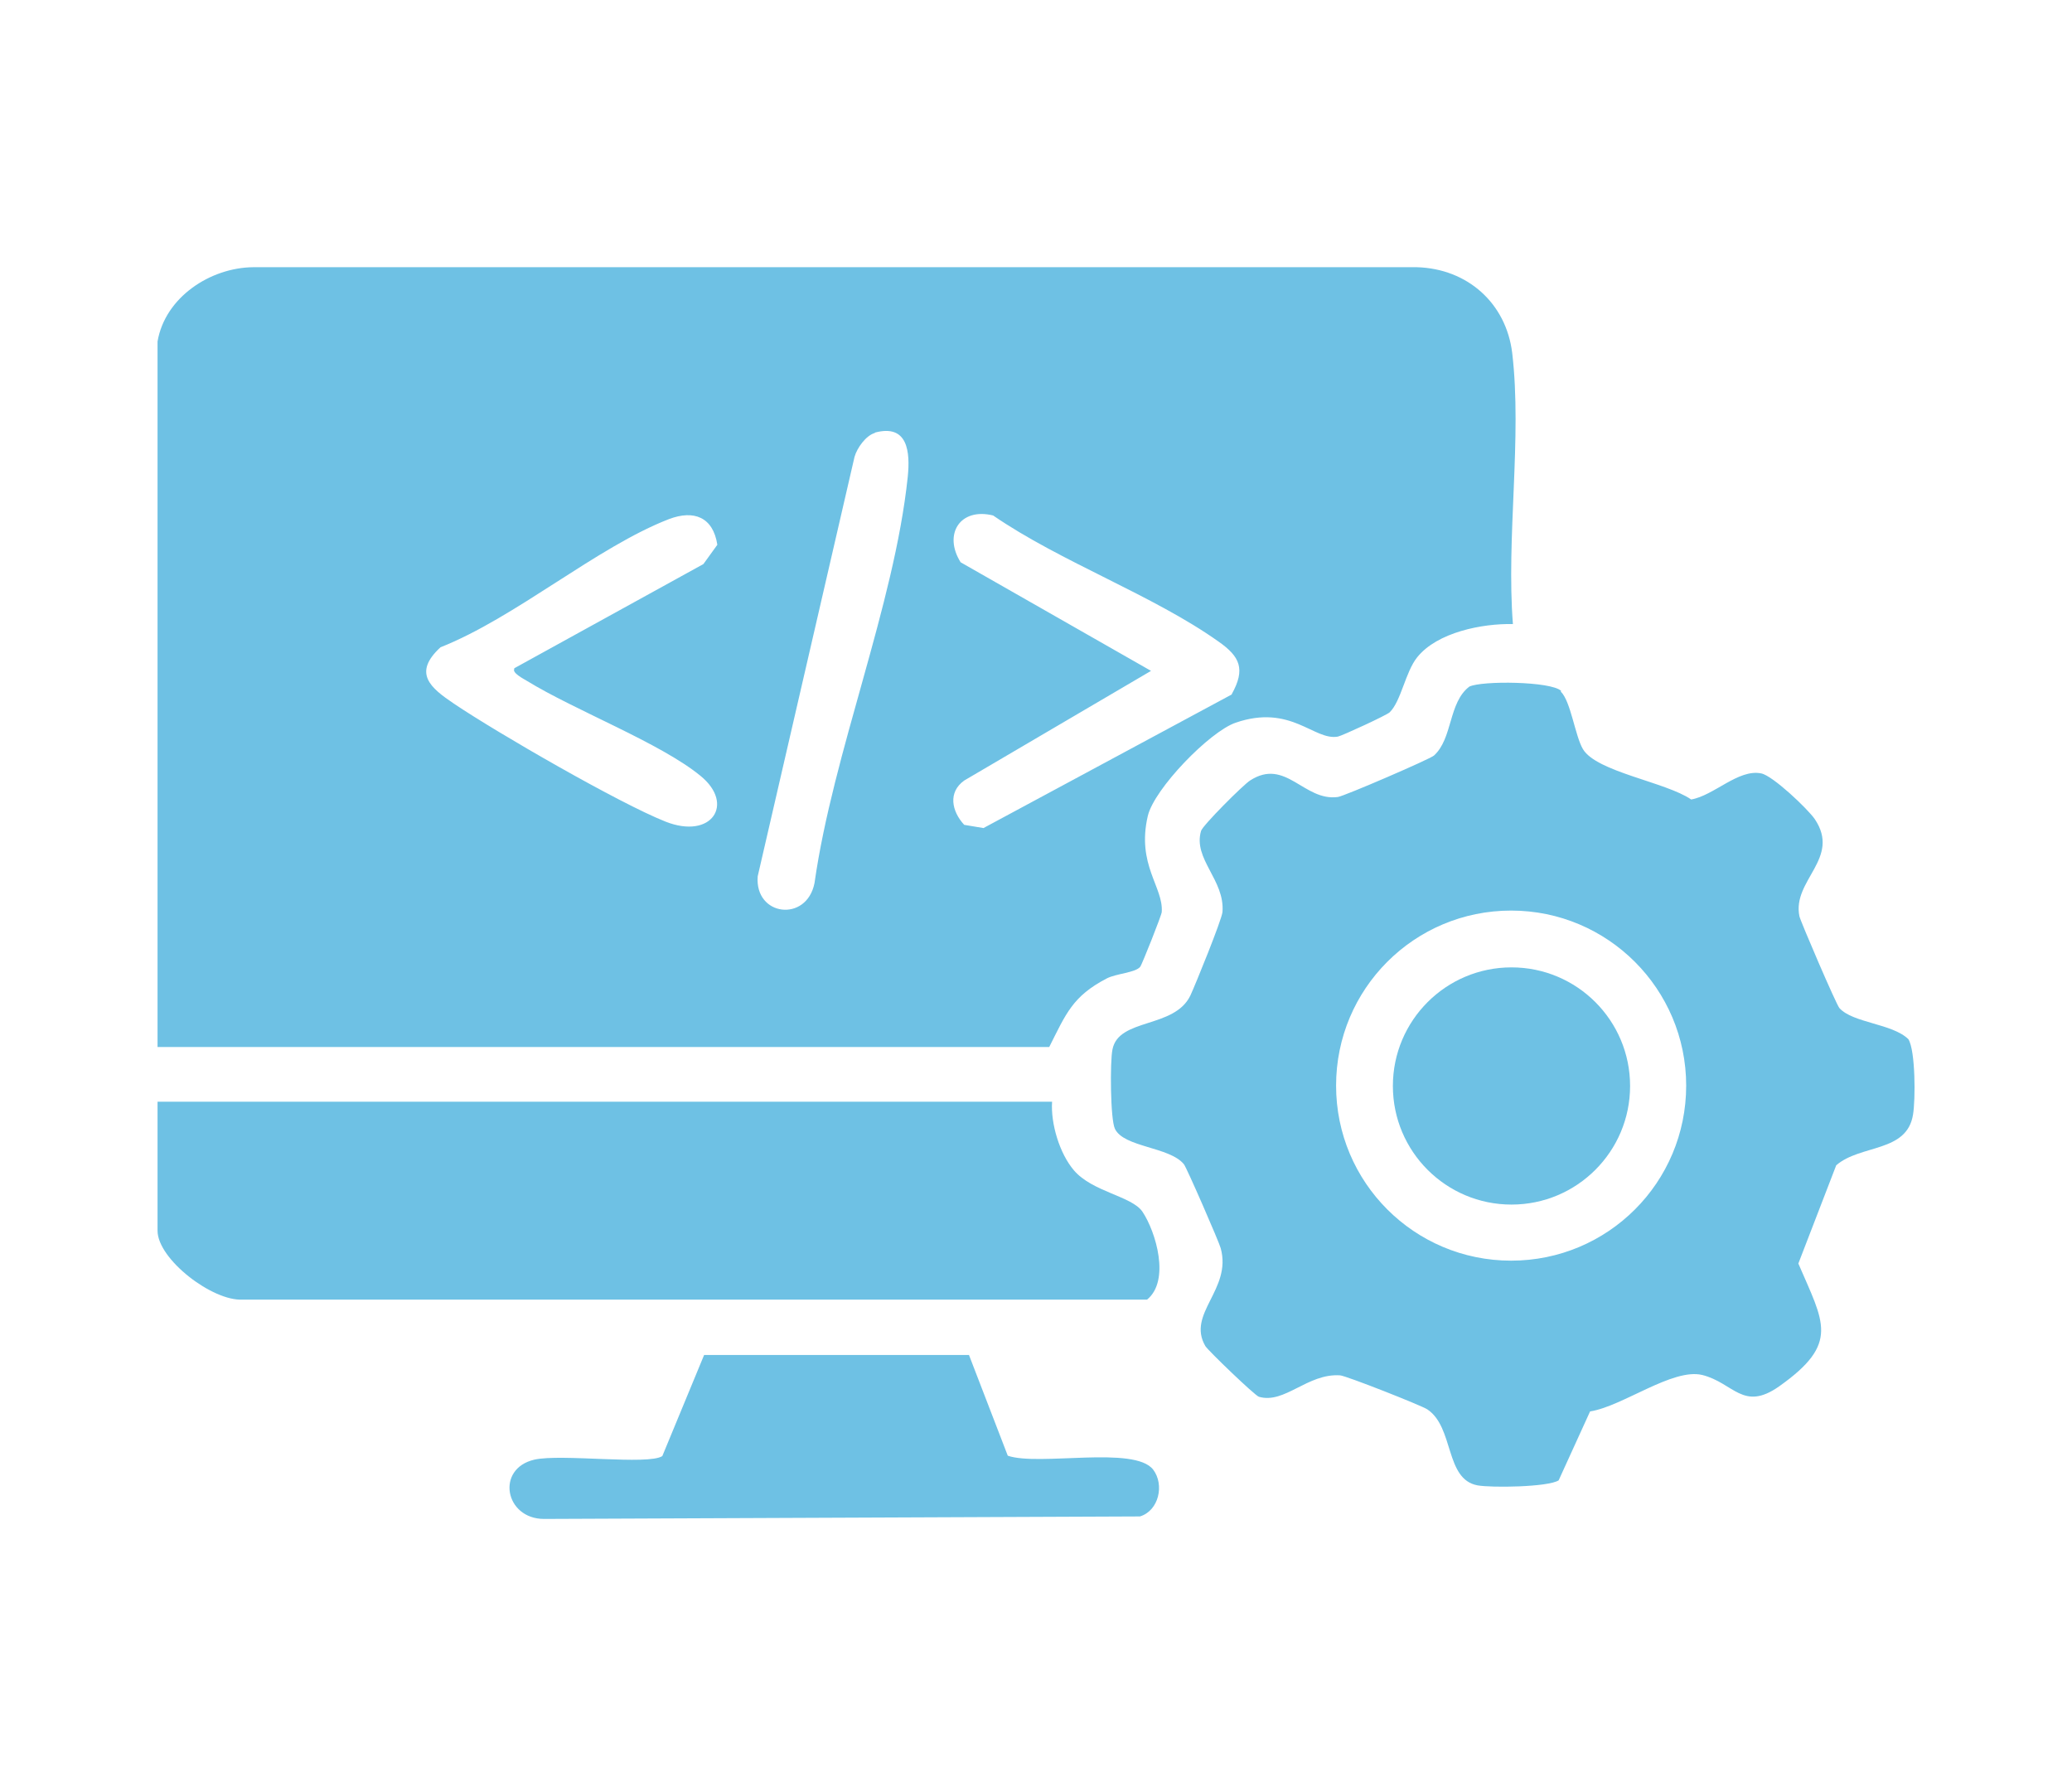
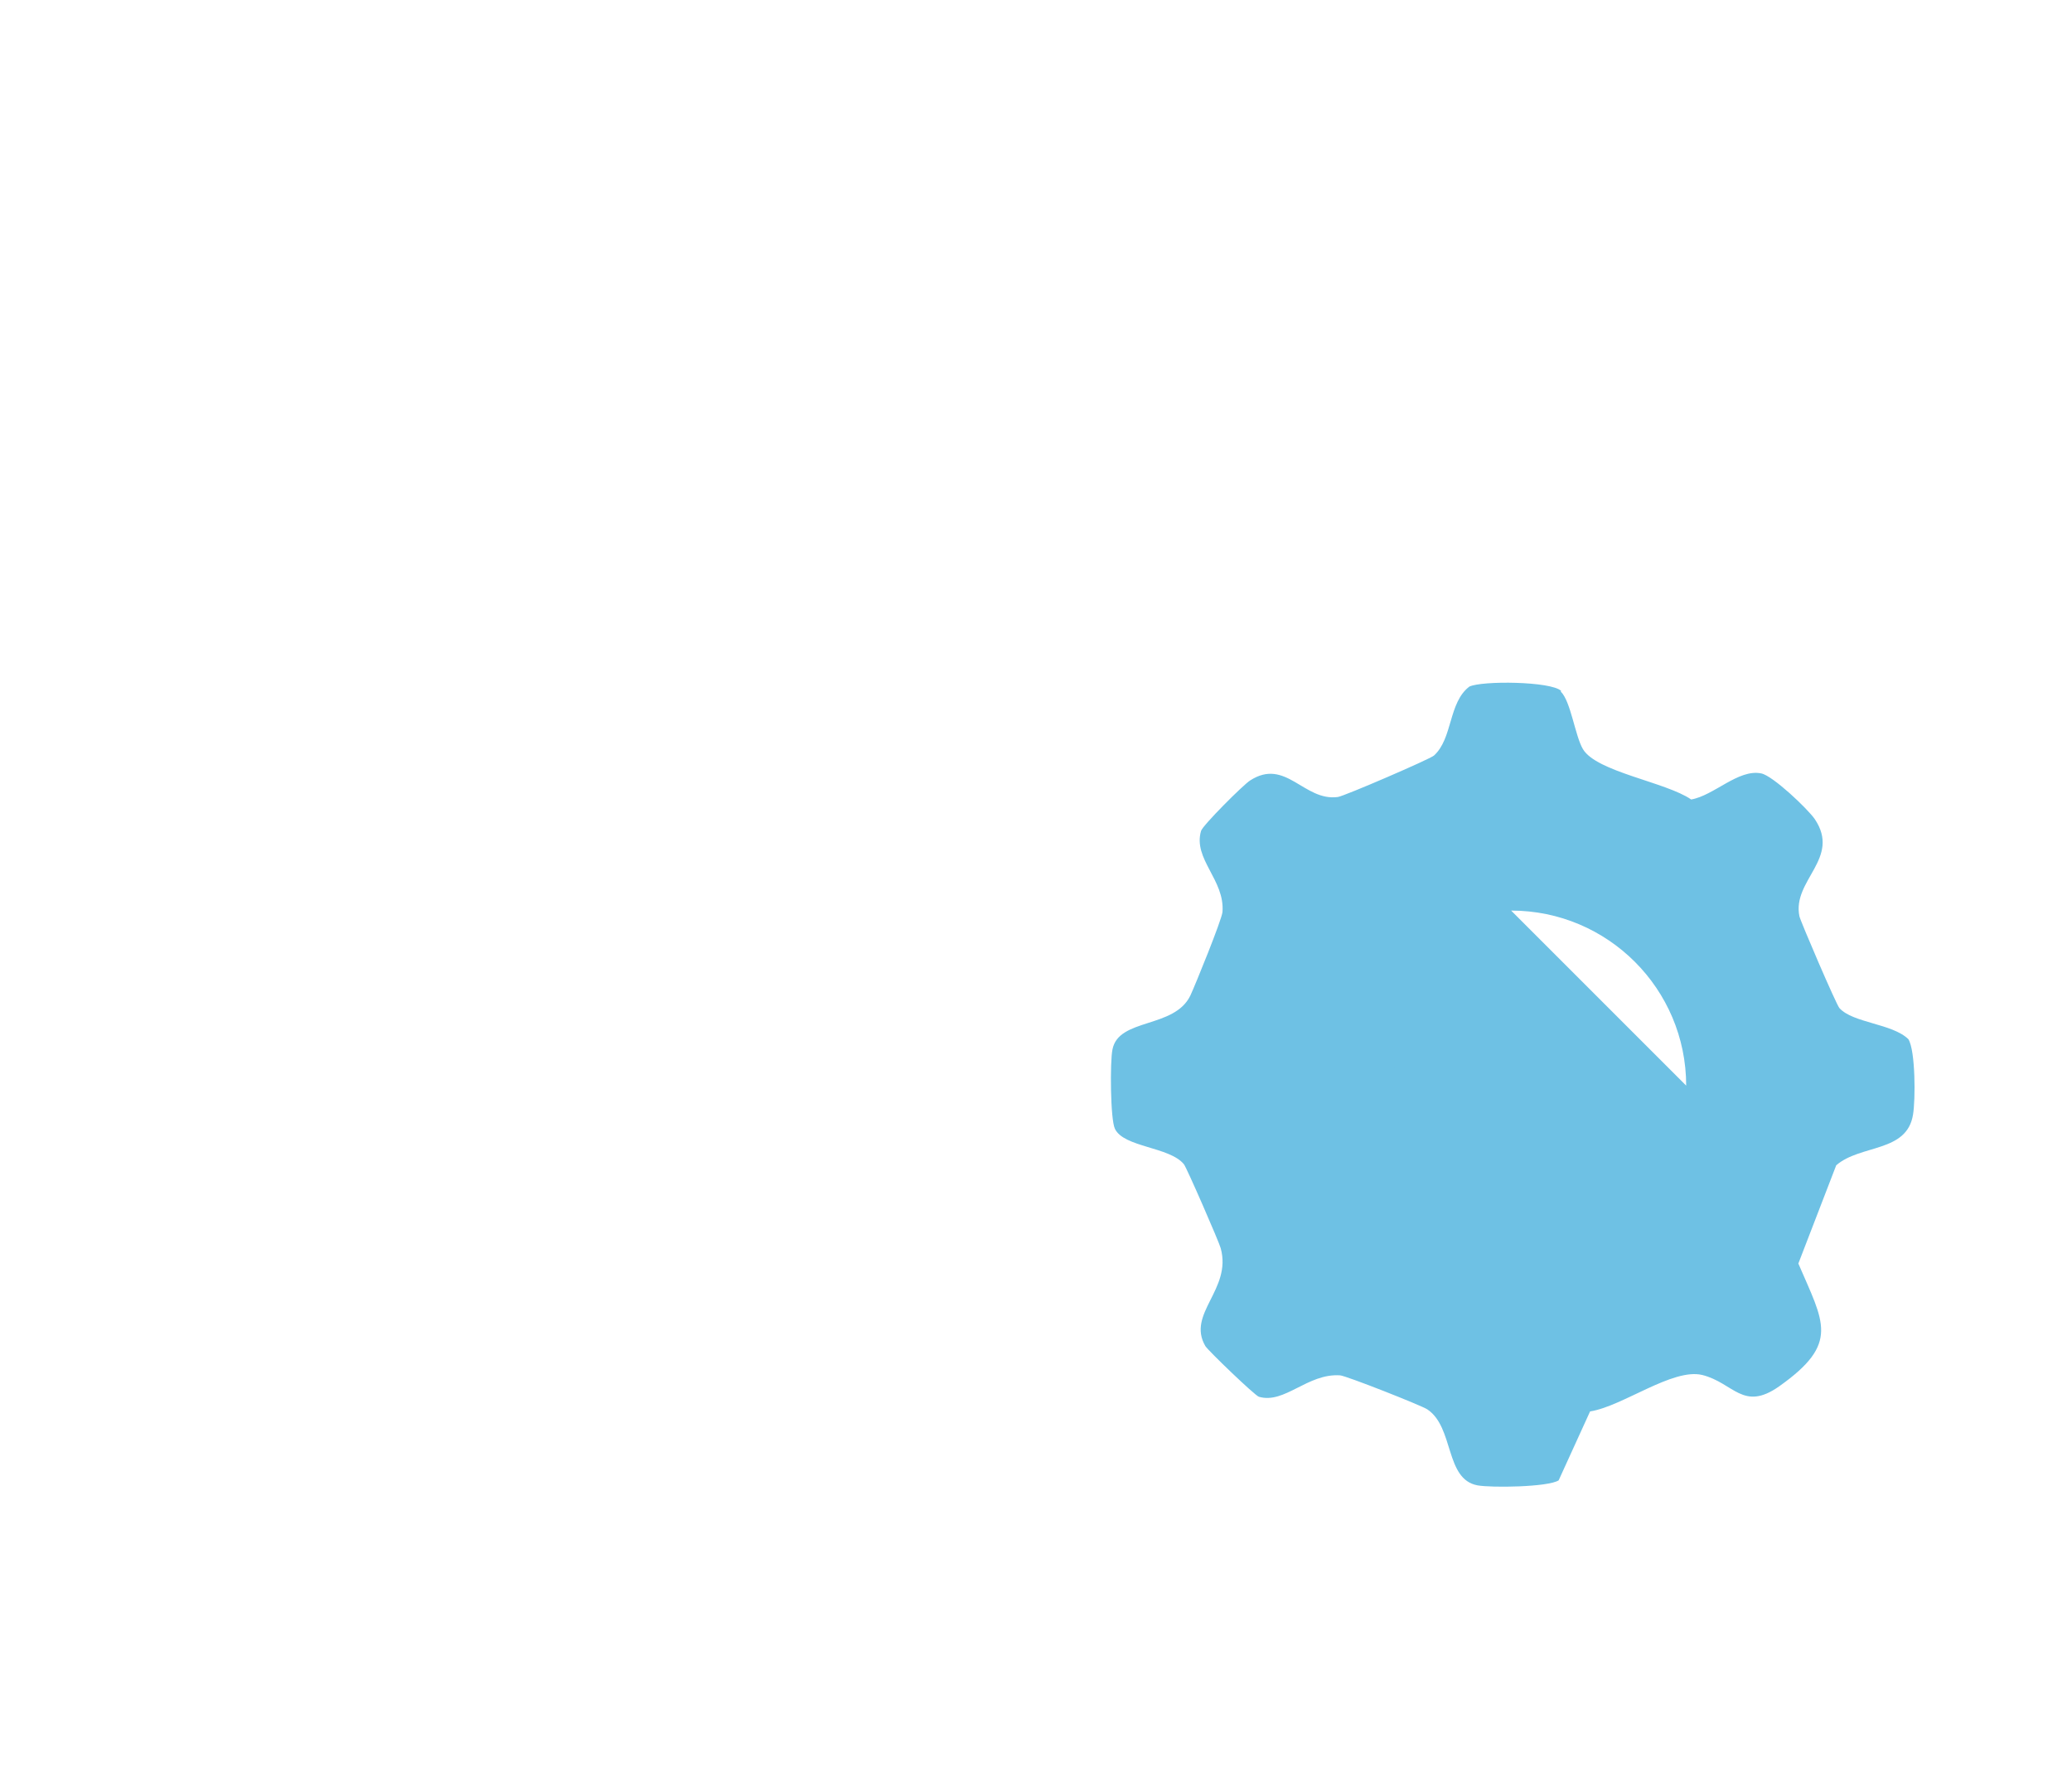
<svg xmlns="http://www.w3.org/2000/svg" id="Layer_1" data-name="Layer 1" viewBox="0 0 58 50">
  <defs>
    <style>      .cls-1 {        fill: #6ec1e4;      }    </style>
  </defs>
-   <path class="cls-1" d="M4.41,9.56c.21-1.24,1.48-2.07,2.68-2.08h32.57c1.42.04,2.5,1.01,2.67,2.4.28,2.37-.17,5.17.02,7.59-.86-.02-2.12.23-2.68.93-.33.41-.45,1.23-.77,1.54-.08.08-1.34.66-1.45.68-.67.12-1.31-.92-2.86-.39-.73.25-2.28,1.85-2.46,2.61-.32,1.37.44,1.99.39,2.69,0,.08-.55,1.46-.6,1.53-.13.17-.67.19-.94.33-.96.5-1.14.99-1.61,1.92H4.41V9.56ZM24.49,12.12c-.25.07-.5.42-.57.67l-2.71,11.74c-.09,1.12,1.37,1.3,1.59.19.52-3.66,2.23-7.76,2.61-11.37.07-.69.01-1.49-.92-1.24ZM14.39,18.71l5.3-2.92.39-.54c-.12-.78-.66-.98-1.35-.72-2.02.78-4.3,2.76-6.4,3.59-.78.72-.29,1.13.38,1.58,1.2.81,4.63,2.79,5.92,3.3s1.95-.49.98-1.28c-1.12-.92-3.51-1.83-4.86-2.66-.1-.06-.43-.23-.35-.34ZM34.48,19.43c.39-.7.23-1.05-.37-1.47-1.83-1.3-4.42-2.23-6.31-3.53-.93-.23-1.4.53-.91,1.31l5.33,3.04-5.23,3.07c-.46.33-.35.86,0,1.24l.54.09,6.95-3.74Z" />
-   <path class="cls-1" d="M29.45,30.84c-.04.62.21,1.45.61,1.92.52.61,1.62.72,1.92,1.16.38.57.78,1.93.13,2.46H6.79c-.84.05-2.38-1.13-2.38-1.93v-3.61h25.04Z" />
-   <path class="cls-1" d="M27.12,37.92l1.09,2.83c.87.3,3.55-.29,4.07.39.32.42.16,1.15-.37,1.31l-16.68.07c-1.1,0-1.36-1.41-.27-1.66.75-.17,3.19.16,3.58-.1l1.17-2.83h7.41Z" />
  <g>
-     <path class="cls-1" d="M43.69,19.36c.28.27.4,1.24.62,1.61.38.64,2.32.92,3.03,1.41.64-.11,1.32-.86,1.96-.73.32.06,1.3.99,1.5,1.28.74,1.1-.64,1.71-.43,2.72.03.14,1.03,2.47,1.12,2.57.38.42,1.48.43,1.93.87.2.32.2,1.7.13,2.11-.17,1.07-1.47.83-2.15,1.42l-1.06,2.75c.71,1.66,1.17,2.23-.54,3.44-1.01.71-1.27-.1-2.15-.32-.83-.2-2.23.88-3.14,1.02l-.88,1.93c-.3.19-1.88.21-2.27.14-.92-.17-.65-1.63-1.41-2.13-.17-.11-2.27-.94-2.44-.95-.91-.06-1.55.81-2.27.6-.11-.03-1.42-1.29-1.5-1.42-.53-.91.75-1.58.43-2.74-.04-.16-.95-2.25-1.03-2.35-.4-.49-1.68-.47-1.93-.99-.13-.26-.14-1.89-.07-2.22.17-.89,1.73-.58,2.18-1.51.14-.3.88-2.12.9-2.34.07-.9-.83-1.48-.6-2.27.05-.16,1.17-1.28,1.37-1.41,1-.65,1.51.59,2.46.46.17-.02,2.58-1.06,2.69-1.16.53-.48.4-1.48.99-1.93.35-.17,2.29-.15,2.57.12ZM47.2,30.39c0-2.7-2.19-4.9-4.9-4.9s-4.9,2.19-4.9,4.9,2.19,4.9,4.9,4.9,4.9-2.19,4.9-4.9Z" />
+     <path class="cls-1" d="M43.69,19.36c.28.27.4,1.24.62,1.61.38.64,2.32.92,3.03,1.41.64-.11,1.32-.86,1.96-.73.32.06,1.3.99,1.5,1.28.74,1.1-.64,1.71-.43,2.72.03.14,1.03,2.47,1.12,2.57.38.42,1.48.43,1.93.87.2.32.2,1.7.13,2.11-.17,1.07-1.47.83-2.15,1.42l-1.06,2.75c.71,1.66,1.17,2.23-.54,3.44-1.01.71-1.27-.1-2.15-.32-.83-.2-2.23.88-3.14,1.02l-.88,1.93c-.3.19-1.88.21-2.27.14-.92-.17-.65-1.63-1.41-2.13-.17-.11-2.27-.94-2.44-.95-.91-.06-1.55.81-2.27.6-.11-.03-1.42-1.29-1.5-1.42-.53-.91.75-1.58.43-2.74-.04-.16-.95-2.25-1.03-2.35-.4-.49-1.68-.47-1.93-.99-.13-.26-.14-1.89-.07-2.22.17-.89,1.73-.58,2.18-1.51.14-.3.88-2.12.9-2.34.07-.9-.83-1.48-.6-2.27.05-.16,1.17-1.28,1.37-1.41,1-.65,1.51.59,2.46.46.17-.02,2.58-1.06,2.69-1.16.53-.48.4-1.48.99-1.93.35-.17,2.29-.15,2.57.12ZM47.2,30.39c0-2.7-2.19-4.9-4.9-4.9Z" />
    <circle class="cls-1" cx="42.31" cy="30.4" r="3.32" />
  </g>
</svg>